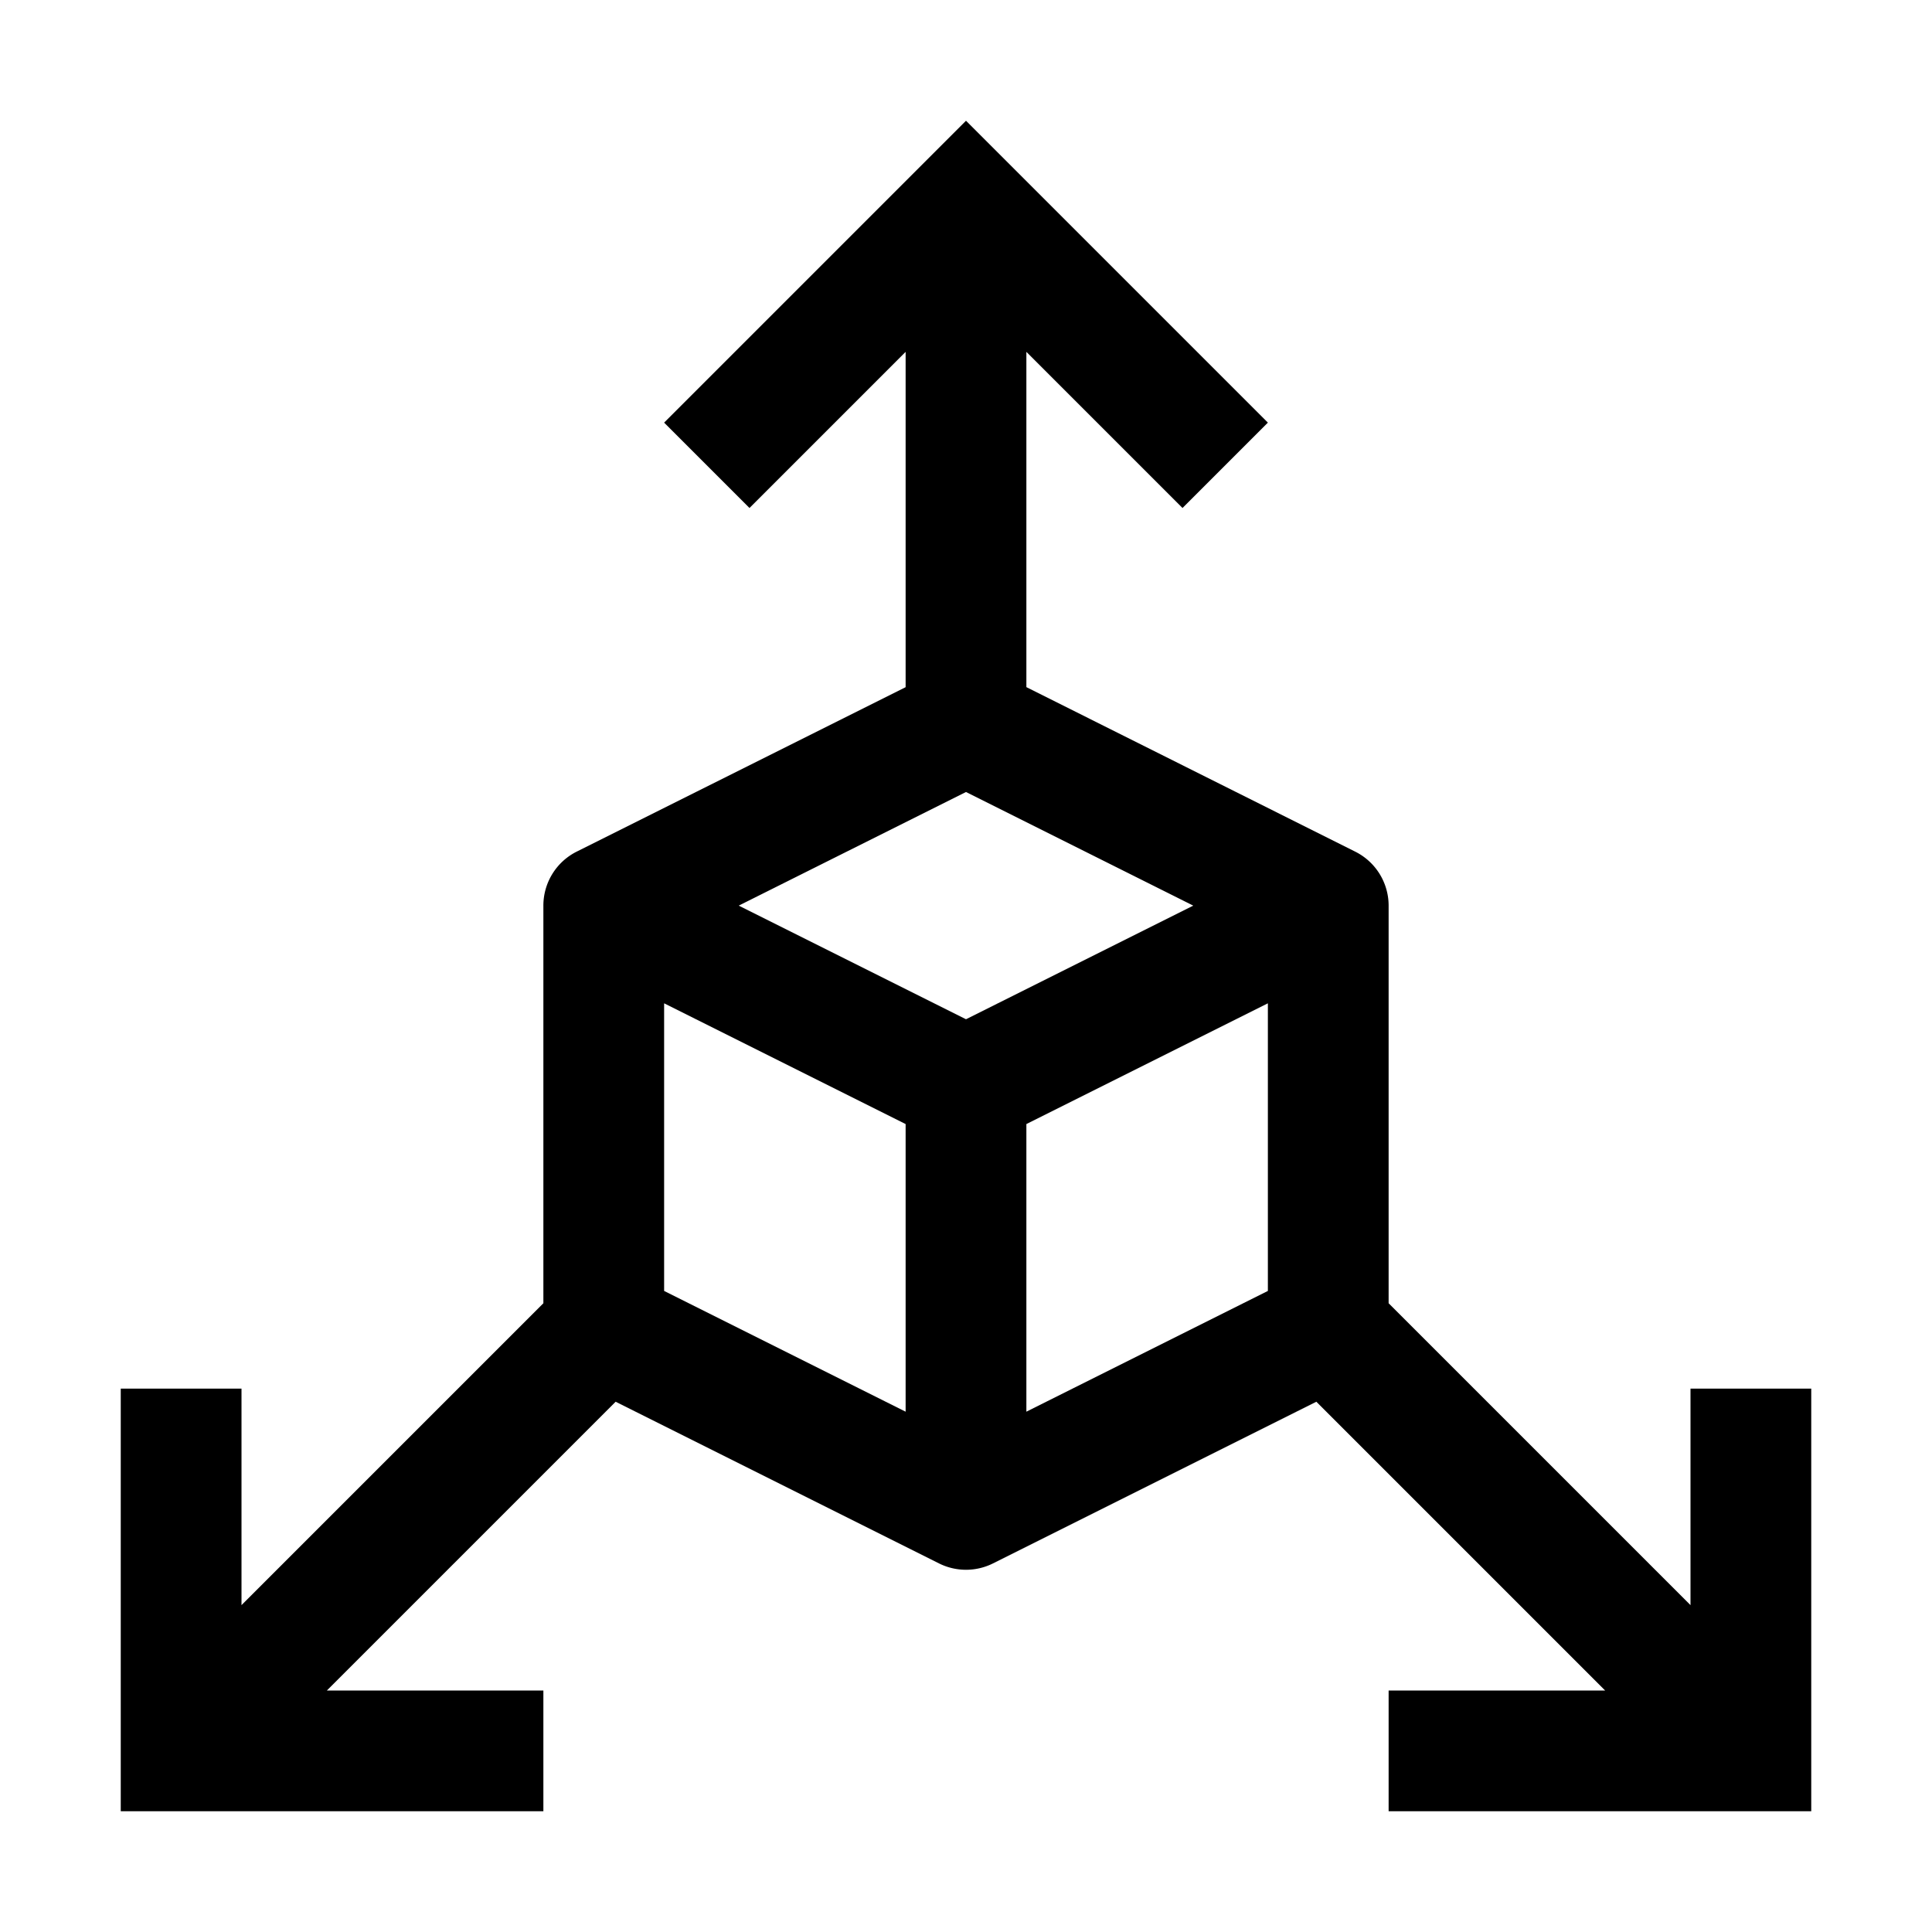
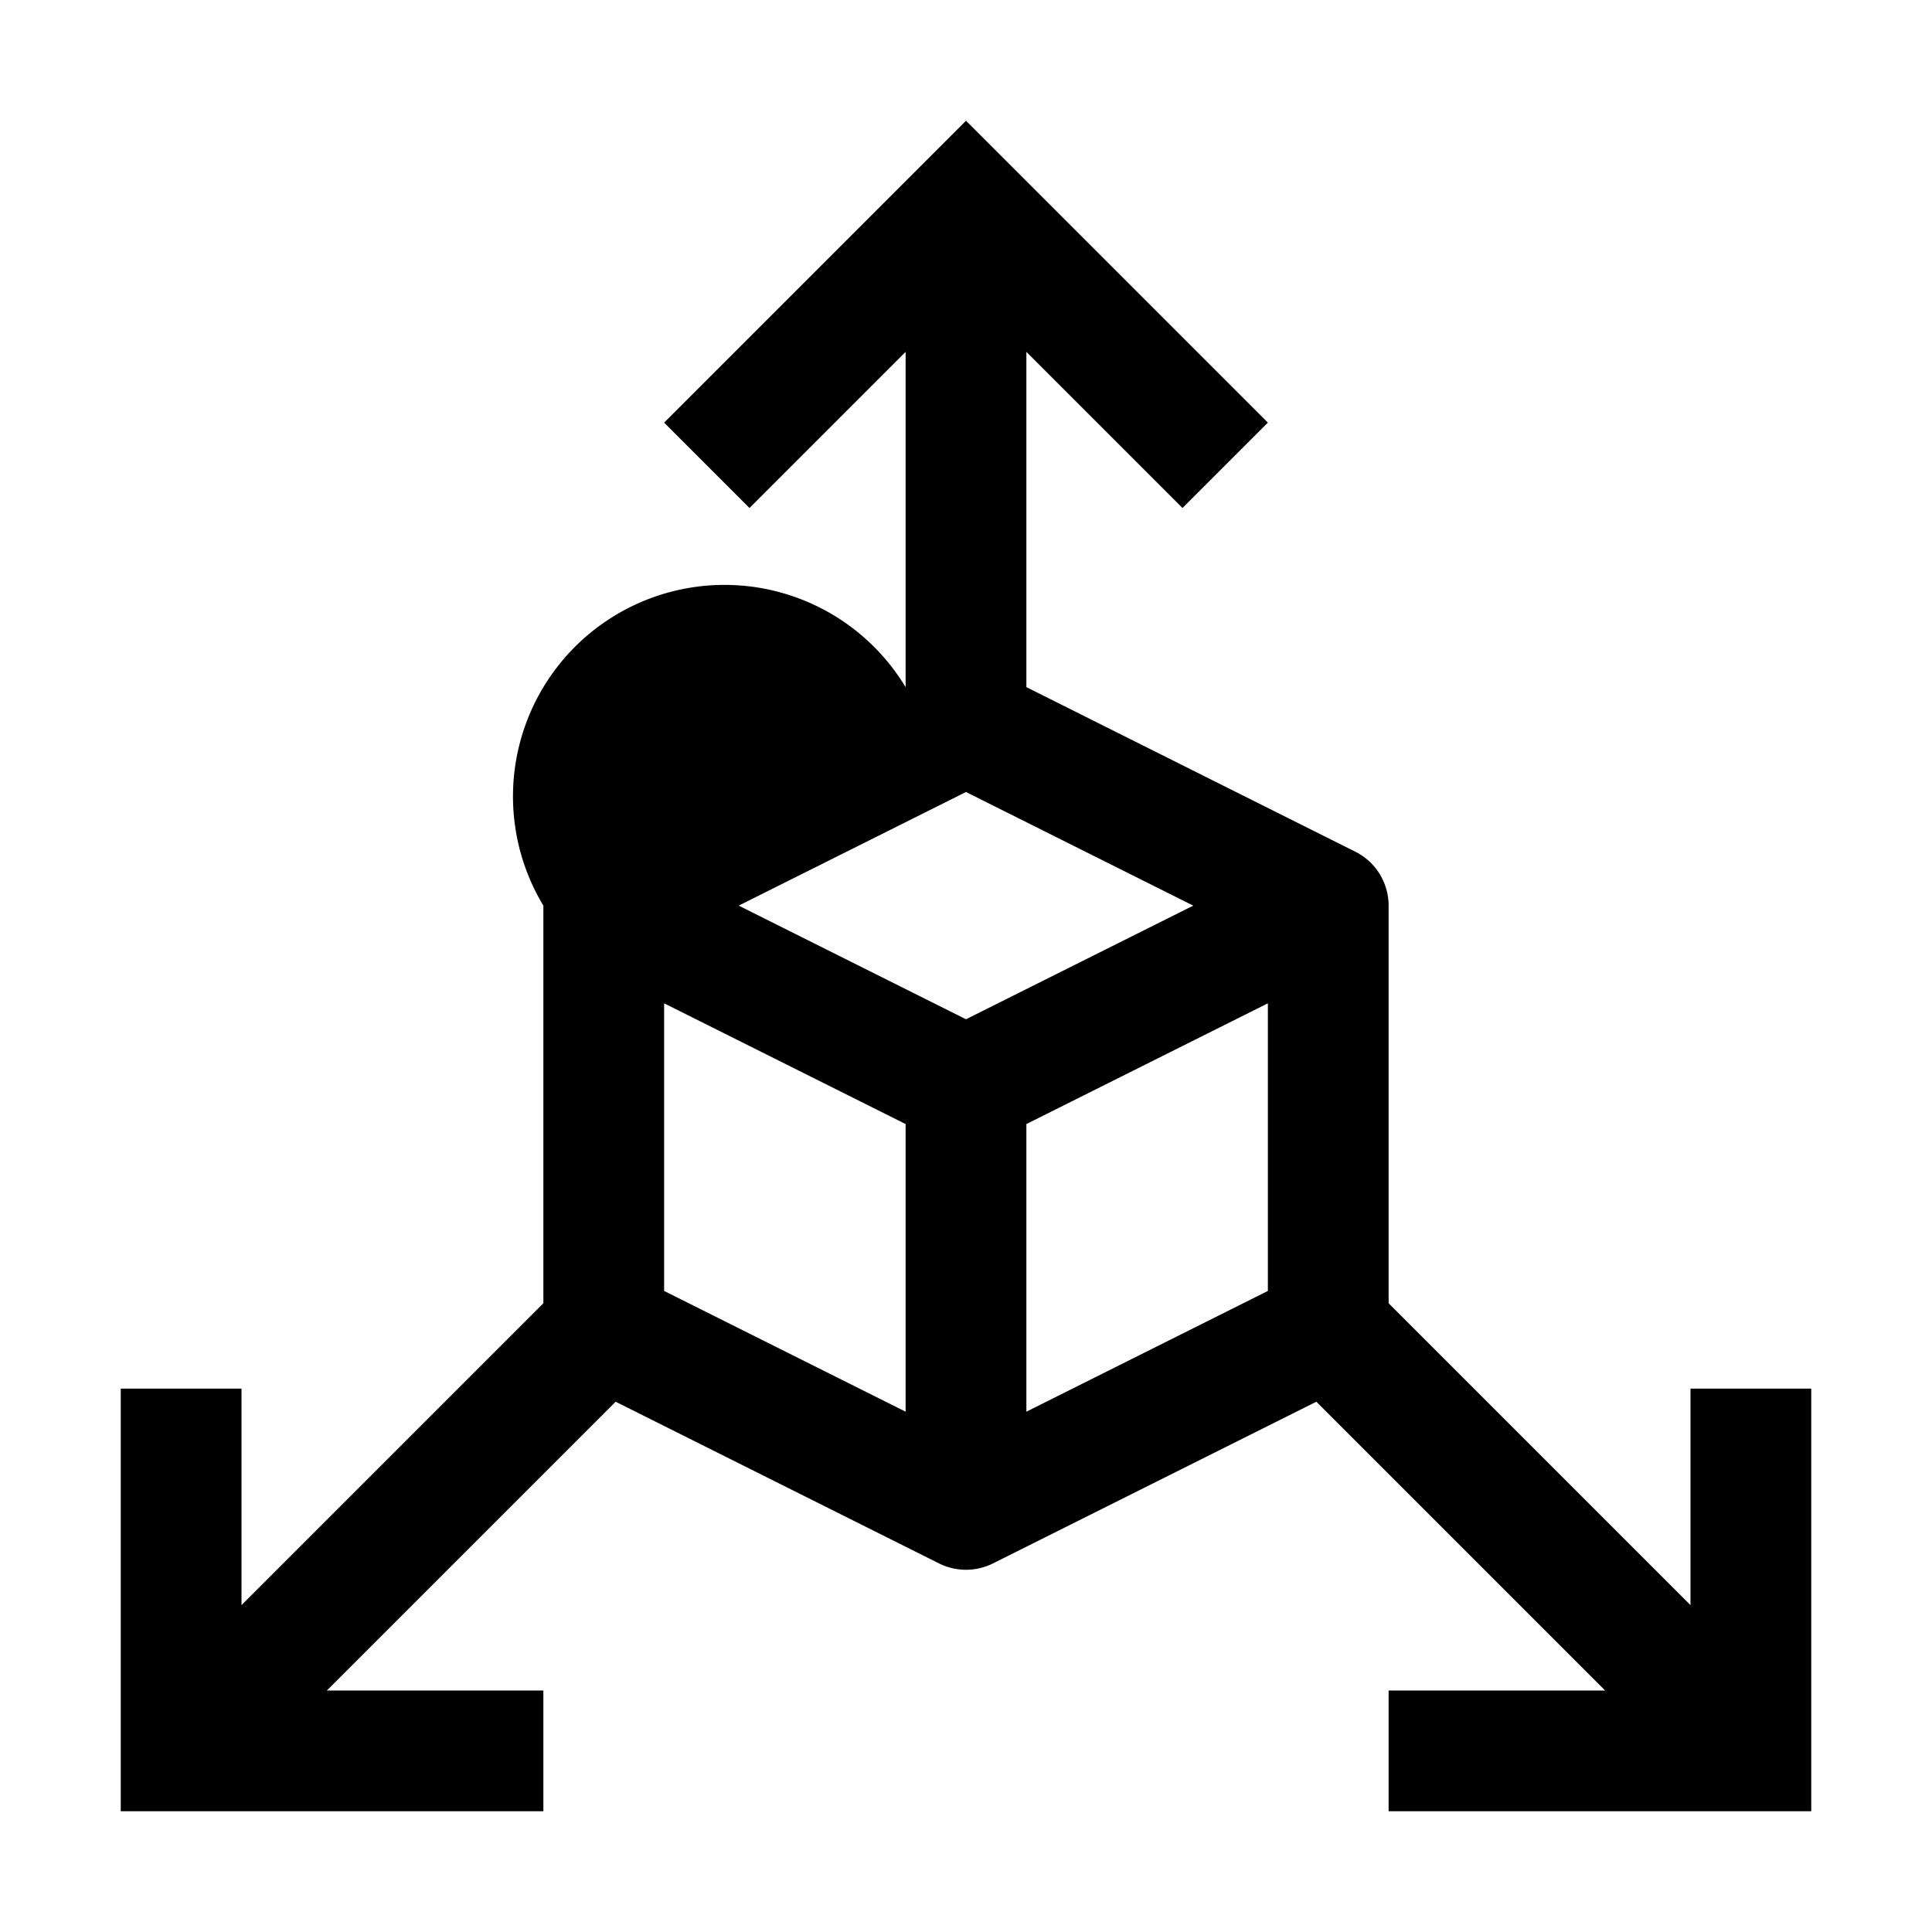
<svg xmlns="http://www.w3.org/2000/svg" width="800" height="800" viewBox="0 0 32 32">
-   <path fill="currentColor" d="M28 23v3.586l-5-5V15a1 1 0 0 0-.553-.894L17 11.381V5.828l2.586 2.586L21 7l-5-5l-5 5l1.414 1.414L15 5.828v5.554l-5.447 2.723A1 1 0 0 0 9 15v6.586l-5 5V23H2v7h7v-2H5.414l4.783-4.783l5.356 2.678a1.001 1.001 0 0 0 .894 0l5.356-2.678L26.586 28H23v2h7v-7Zm-13 .382l-4-2v-4.764l4 2Zm1-6.5L12.236 15L16 13.118L19.764 15Zm5 4.5l-4 2v-4.764l4-2Z" />
+   <path fill="currentColor" d="M28 23v3.586l-5-5V15a1 1 0 0 0-.553-.894L17 11.381V5.828l2.586 2.586L21 7l-5-5l-5 5l1.414 1.414L15 5.828v5.554A1 1 0 0 0 9 15v6.586l-5 5V23H2v7h7v-2H5.414l4.783-4.783l5.356 2.678a1.001 1.001 0 0 0 .894 0l5.356-2.678L26.586 28H23v2h7v-7Zm-13 .382l-4-2v-4.764l4 2Zm1-6.5L12.236 15L16 13.118L19.764 15Zm5 4.5l-4 2v-4.764l4-2Z" />
</svg>